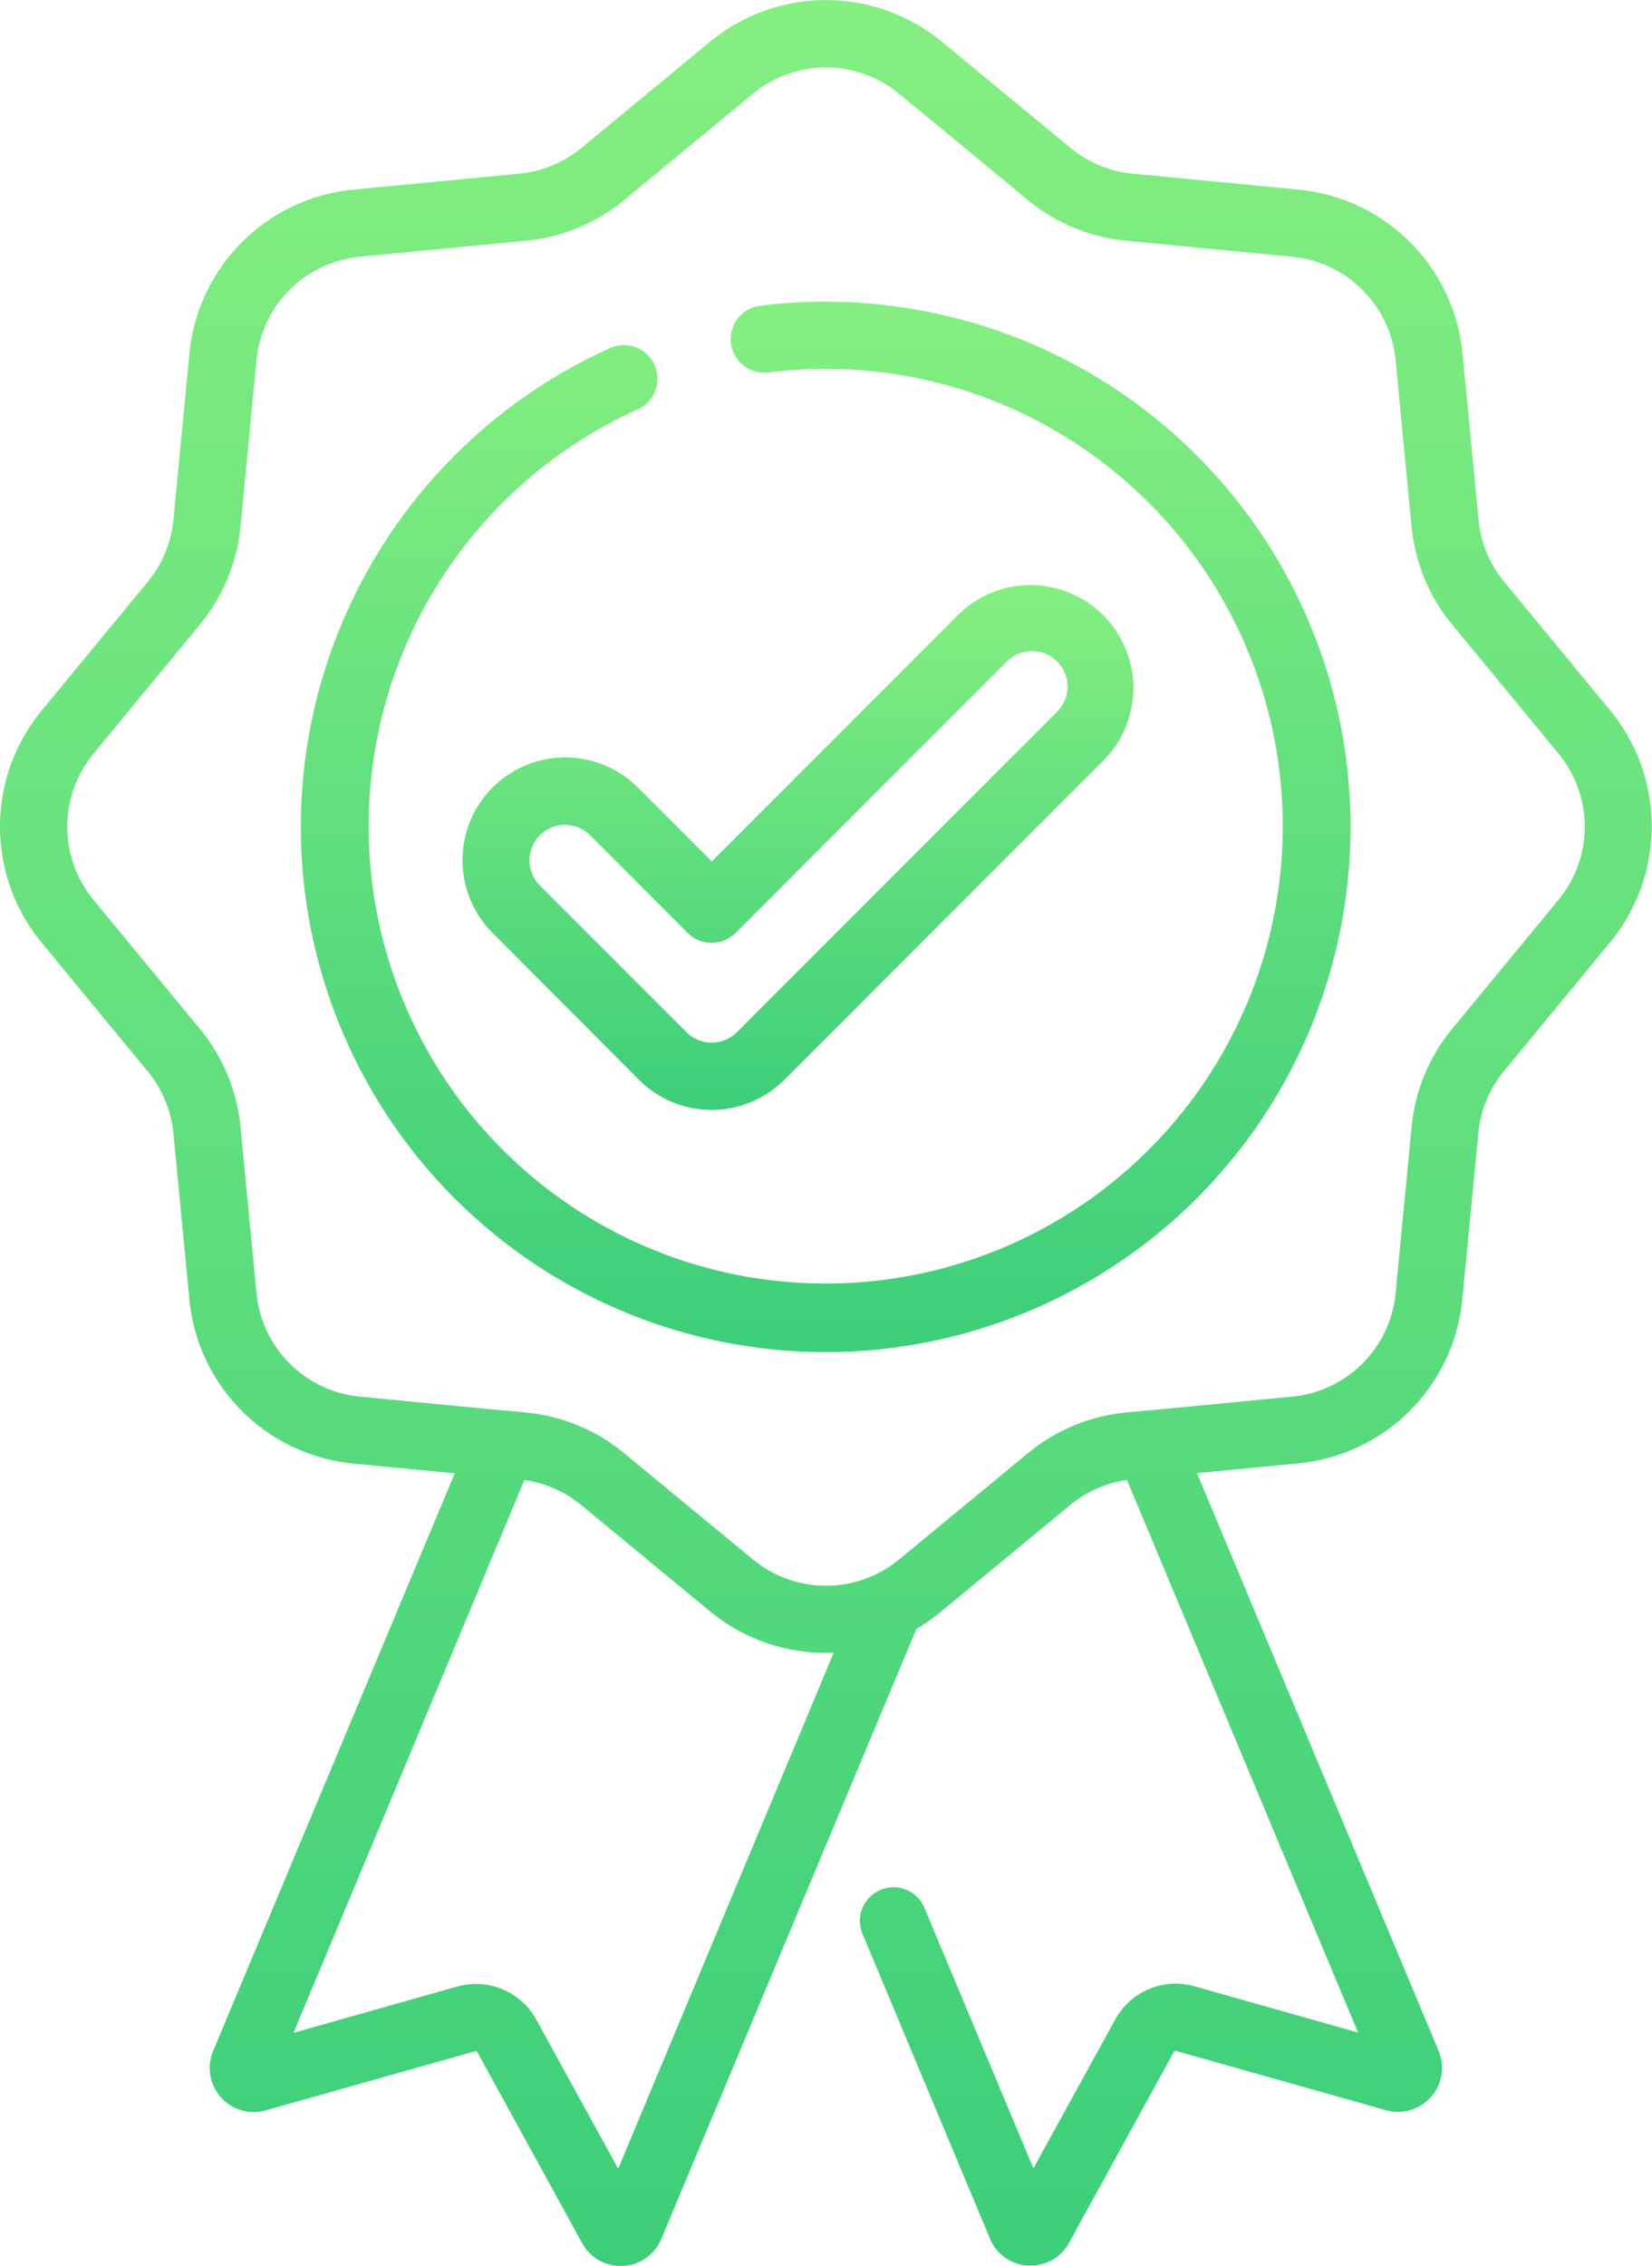
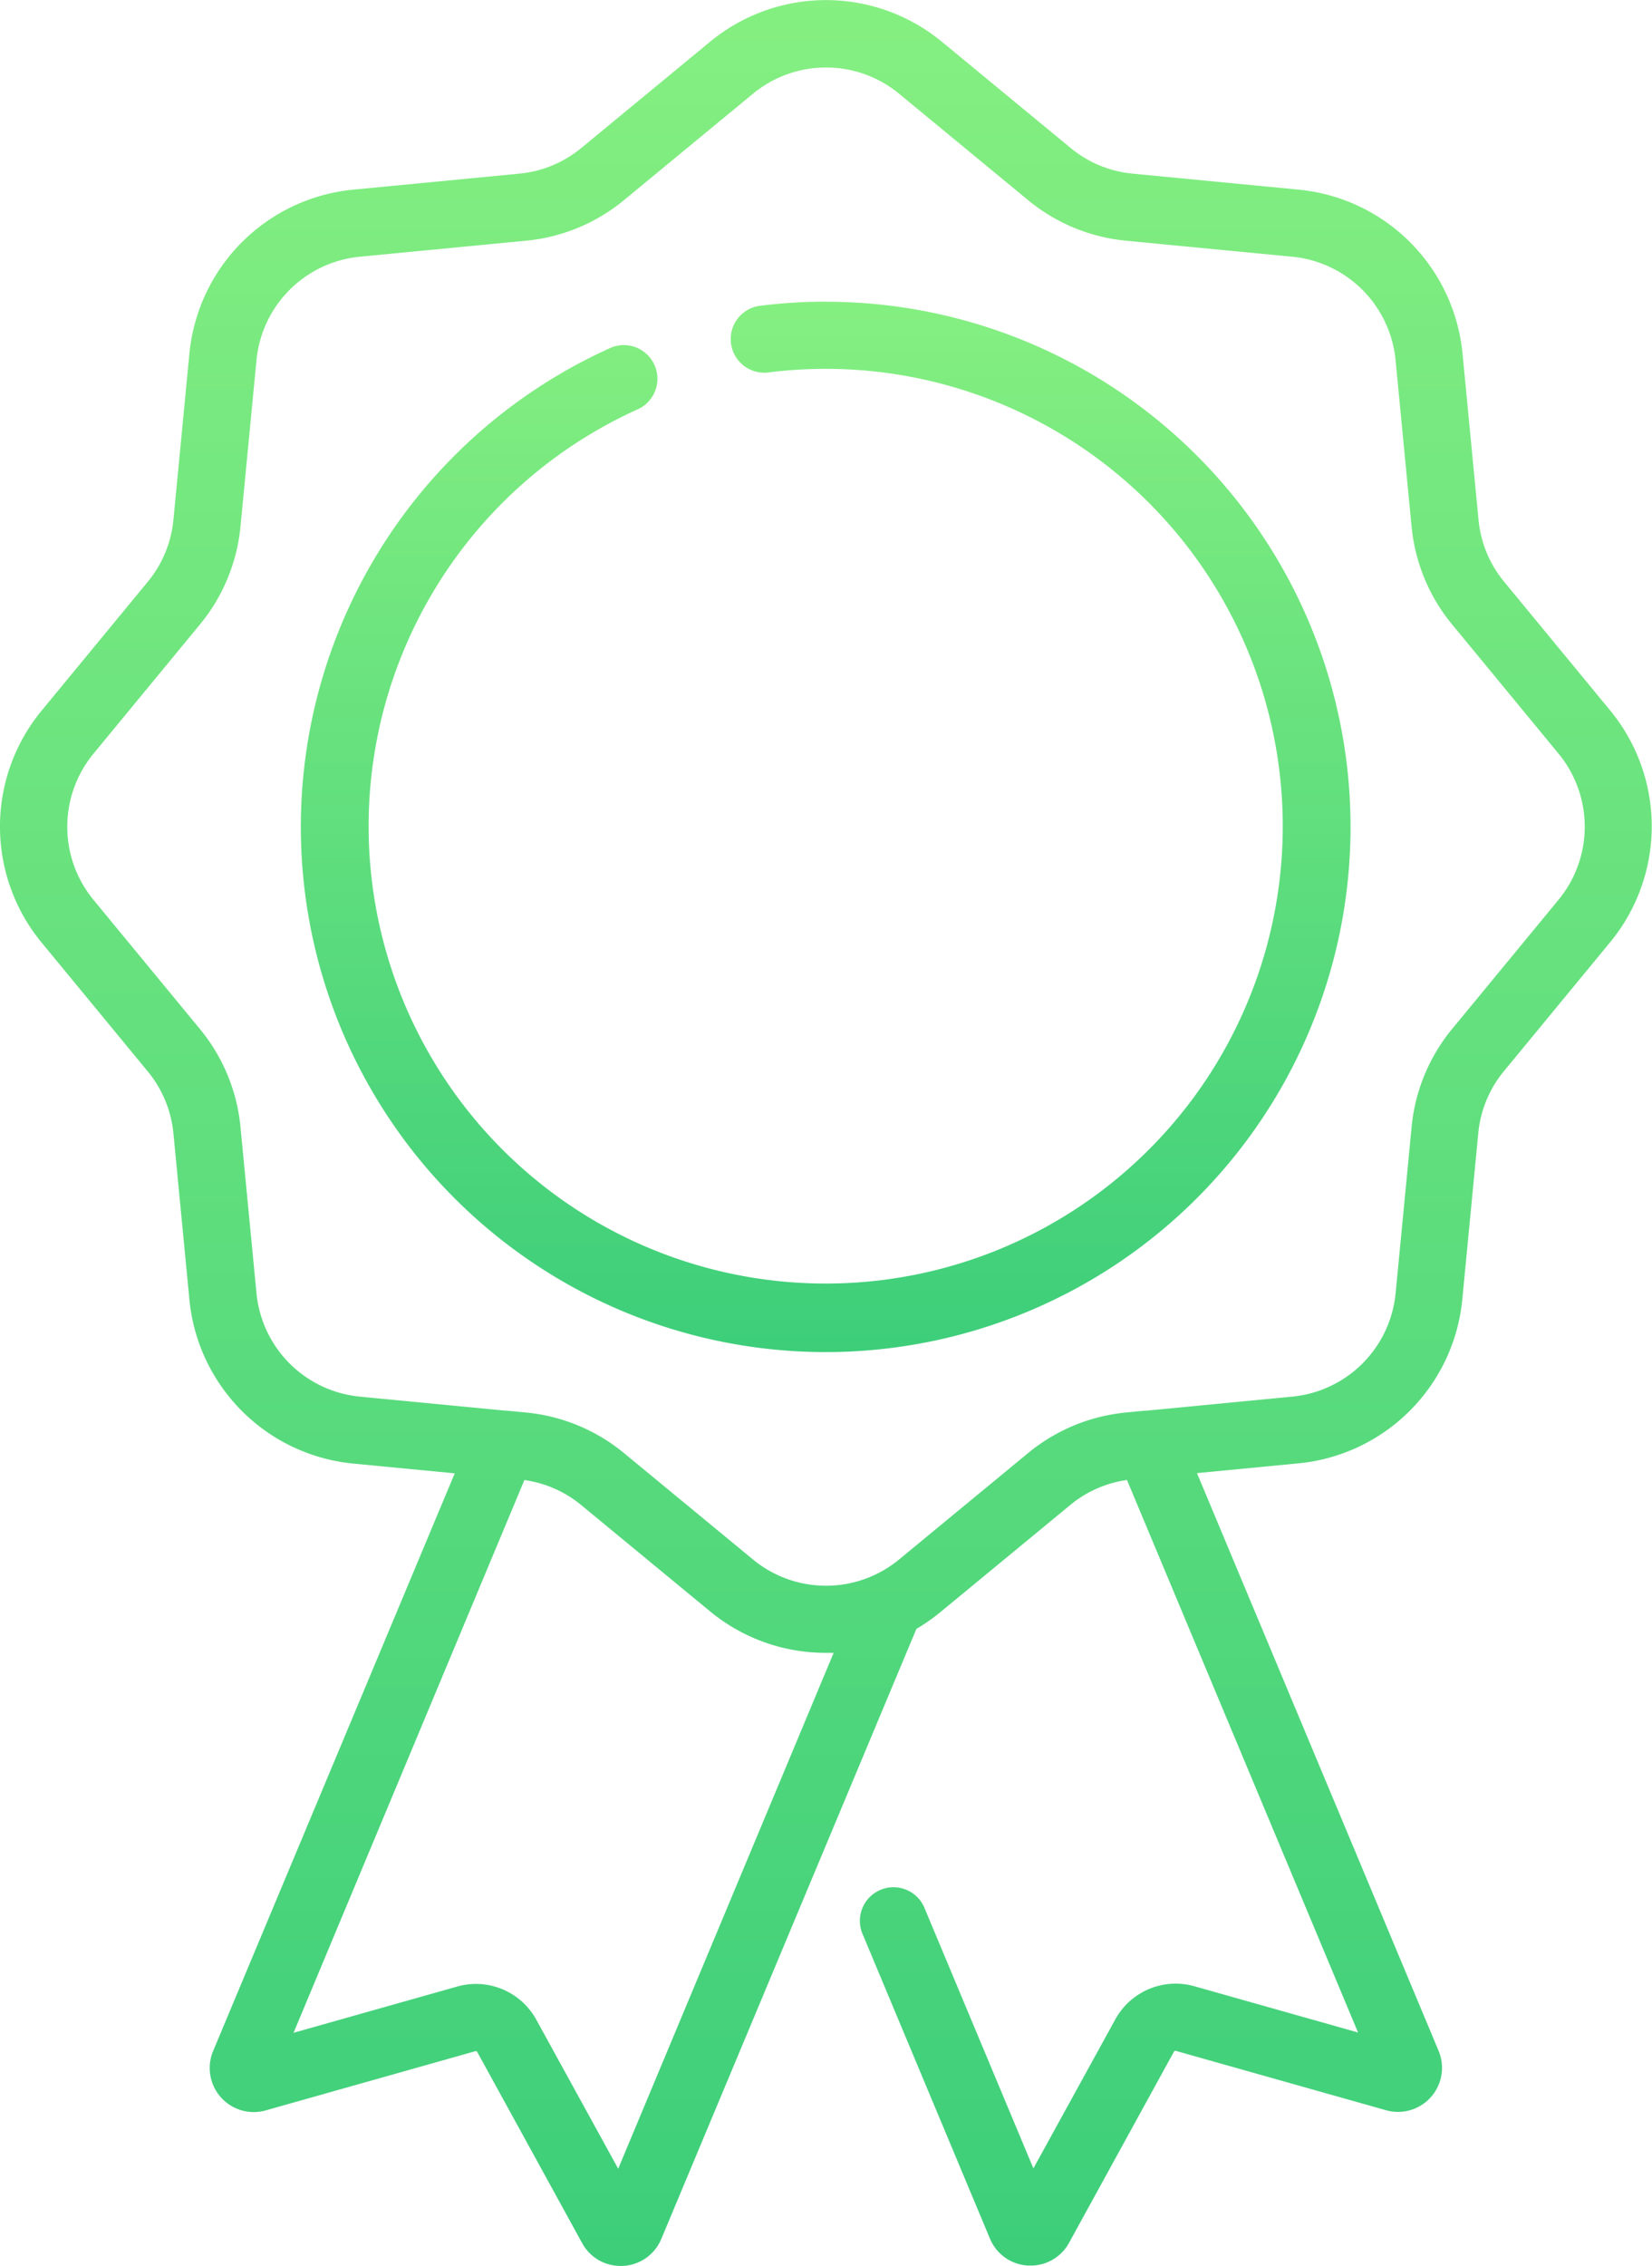
<svg xmlns="http://www.w3.org/2000/svg" width="28.369" height="38.887">
  <defs>
    <linearGradient id="a" x1=".5" x2=".5" y2="1" gradientUnits="objectBoundingBox">
      <stop offset="0" stop-color="#85ef81" />
      <stop offset="1" stop-color="#3dce7a" />
    </linearGradient>
    <style>.a{fill:url(#a)}</style>
  </defs>
  <path d="m27.657 12.2-1.826-2.215a1.958 1.958 0 0 1-.441-1.064l-.275-2.857a3.128 3.128 0 0 0-2.809-2.809l-2.857-.275a1.96 1.96 0 0 1-1.064-.441L16.17.713a3.128 3.128 0 0 0-3.972 0L9.983 2.539a1.959 1.959 0 0 1-1.064.441l-2.857.275a3.129 3.129 0 0 0-2.809 2.809l-.275 2.857a1.964 1.964 0 0 1-.441 1.064L.711 12.2a3.128 3.128 0 0 0 0 3.972l1.826 2.215a1.964 1.964 0 0 1 .441 1.064l.275 2.857a3.129 3.129 0 0 0 2.809 2.809l1.747.168-4.15 9.916a.756.756 0 0 0 .9 1.018l3.6-1.016a.033.033 0 0 1 .038.015l1.8 3.278a.748.748 0 0 0 .66.391h.04a.752.752 0 0 0 .659-.463l4.381-10.47a3.114 3.114 0 0 0 .427-.3l2.215-1.826a1.957 1.957 0 0 1 .974-.429l3.968 9.482-2.808-.793a1.182 1.182 0 0 0-1.361.569l-1.406 2.556-1.863-4.452a.577.577 0 1 0-1.064.445l2.182 5.215a.751.751 0 0 0 .658.46h.039a.749.749 0 0 0 .661-.392l1.8-3.278a.033.033 0 0 1 .046-.011l3.6 1.016a.756.756 0 0 0 .9-1.019l-4.15-9.916 1.747-.168a3.128 3.128 0 0 0 2.809-2.809l.275-2.858a1.957 1.957 0 0 1 .441-1.064l1.826-2.215a3.128 3.128 0 0 0 .004-3.967ZM10.616 37.219 9.21 34.662a1.182 1.182 0 0 0-1.361-.569l-2.808.793L9.005 25.4a1.96 1.96 0 0 1 .974.428l2.215 1.826a3.116 3.116 0 0 0 1.986.711h.136Zm16.151-21.781-1.826 2.215a3.108 3.108 0 0 0-.7 1.687l-.275 2.857a1.973 1.973 0 0 1-1.771 1.771l-2.51.242h-.03l-.318.031a3.111 3.111 0 0 0-1.687.7l-2.215 1.826a1.972 1.972 0 0 1-2.5 0l-2.215-1.826a3.109 3.109 0 0 0-1.687-.7l-.319-.031h-.026l-2.512-.242A1.973 1.973 0 0 1 4.405 22.2l-.275-2.857a3.108 3.108 0 0 0-.7-1.687l-1.826-2.215a1.972 1.972 0 0 1 0-2.505l1.826-2.215a3.108 3.108 0 0 0 .7-1.687l.275-2.857a1.972 1.972 0 0 1 1.771-1.771l2.857-.275a3.109 3.109 0 0 0 1.687-.7l2.215-1.826a1.972 1.972 0 0 1 2.5 0l2.215 1.826a3.107 3.107 0 0 0 1.687.7l2.857.275a1.973 1.973 0 0 1 1.771 1.771l.275 2.857a3.108 3.108 0 0 0 .7 1.687l1.826 2.215a1.973 1.973 0 0 1 .002 2.501Z" class="a" />
  <path d="M14.184 5.177a9.075 9.075 0 0 0-1.152.073.577.577 0 0 0 .146 1.144 7.969 7.969 0 0 1 1.006-.064 7.849 7.849 0 1 1-3.214.686.577.577 0 0 0-.472-1.052 9.013 9.013 0 1 0 3.687-.786Z" class="a" />
-   <path d="M8.458 13.516a1.765 1.765 0 0 0 0 2.493l2.516 2.523a1.764 1.764 0 0 0 2.494 0l5.5-5.5a1.766 1.766 0 0 0-2.494-2.5l-4.251 4.251-1.272-1.271a1.765 1.765 0 0 0-2.493.004Zm3.765 2.664a.576.576 0 0 0 .408-.169l4.659-4.659a.61.61 0 0 1 .863.863l-5.5 5.5a.61.61 0 0 1-.863 0l-2.519-2.518a.61.61 0 0 1 .863-.863l1.679 1.68a.576.576 0 0 0 .411.166Z" class="a" />
</svg>